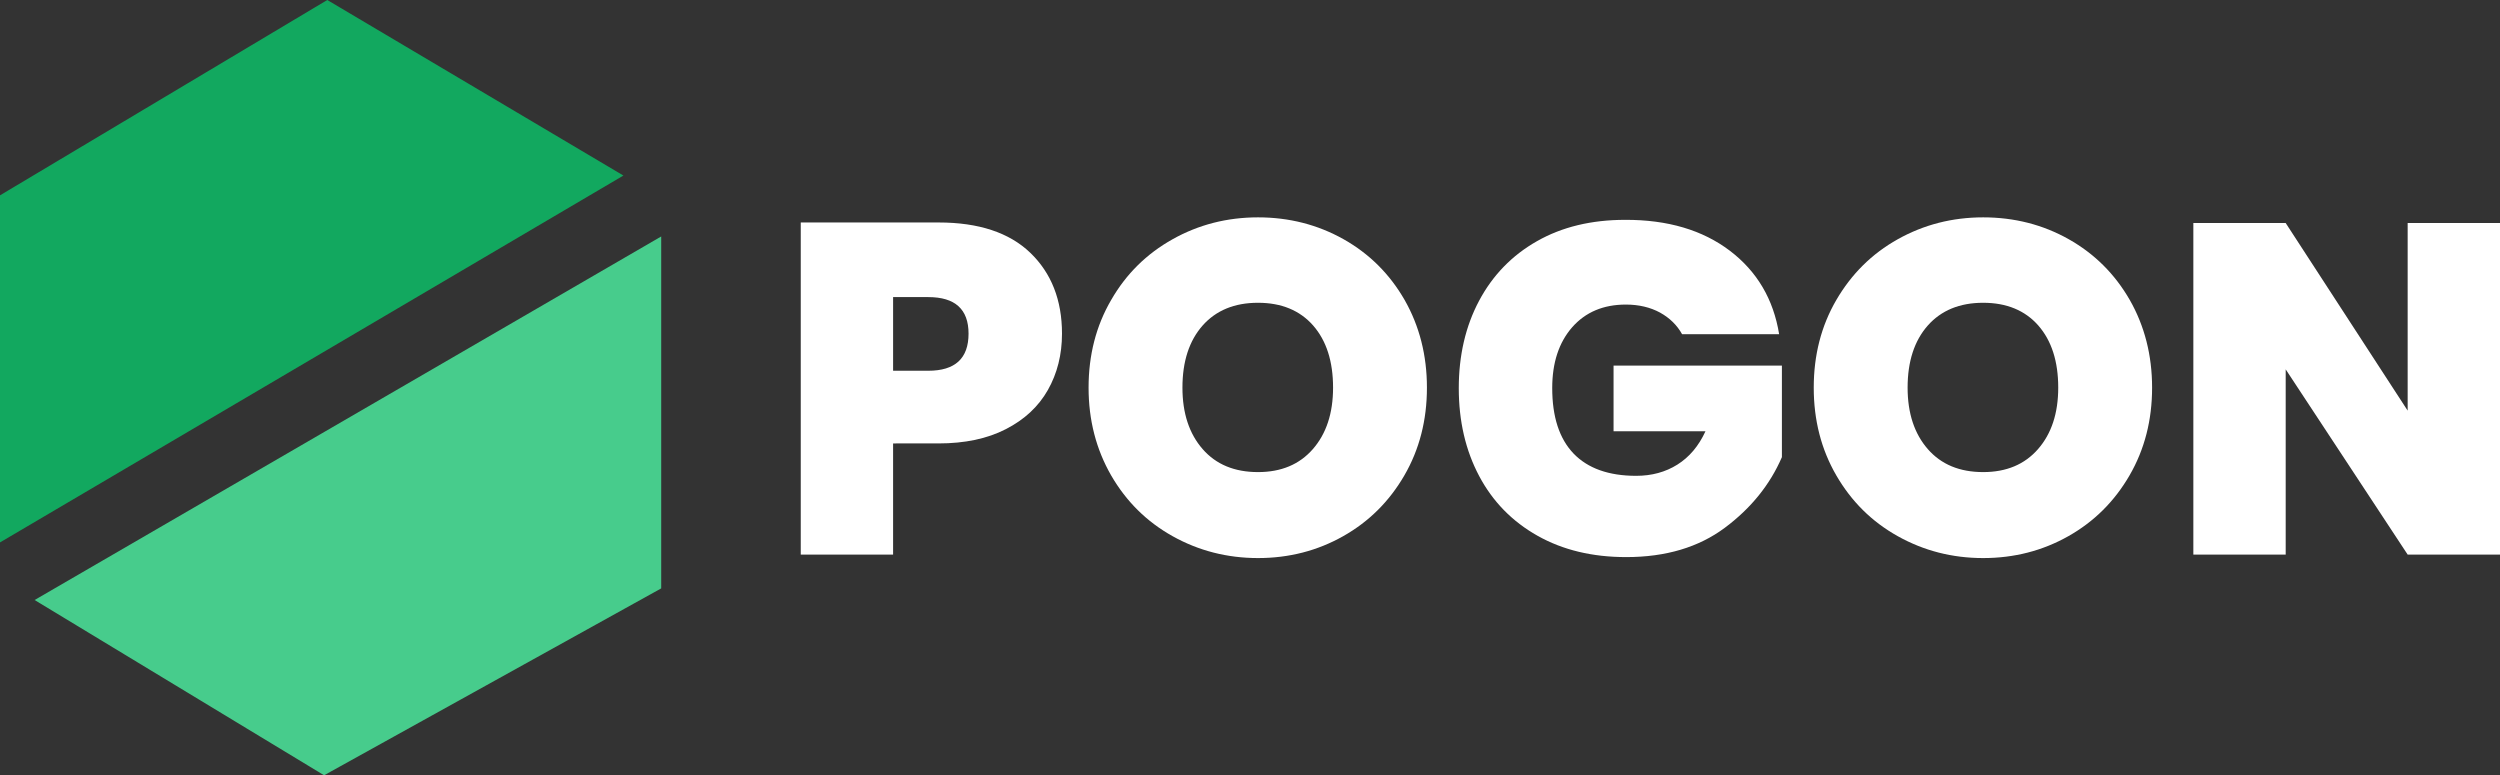
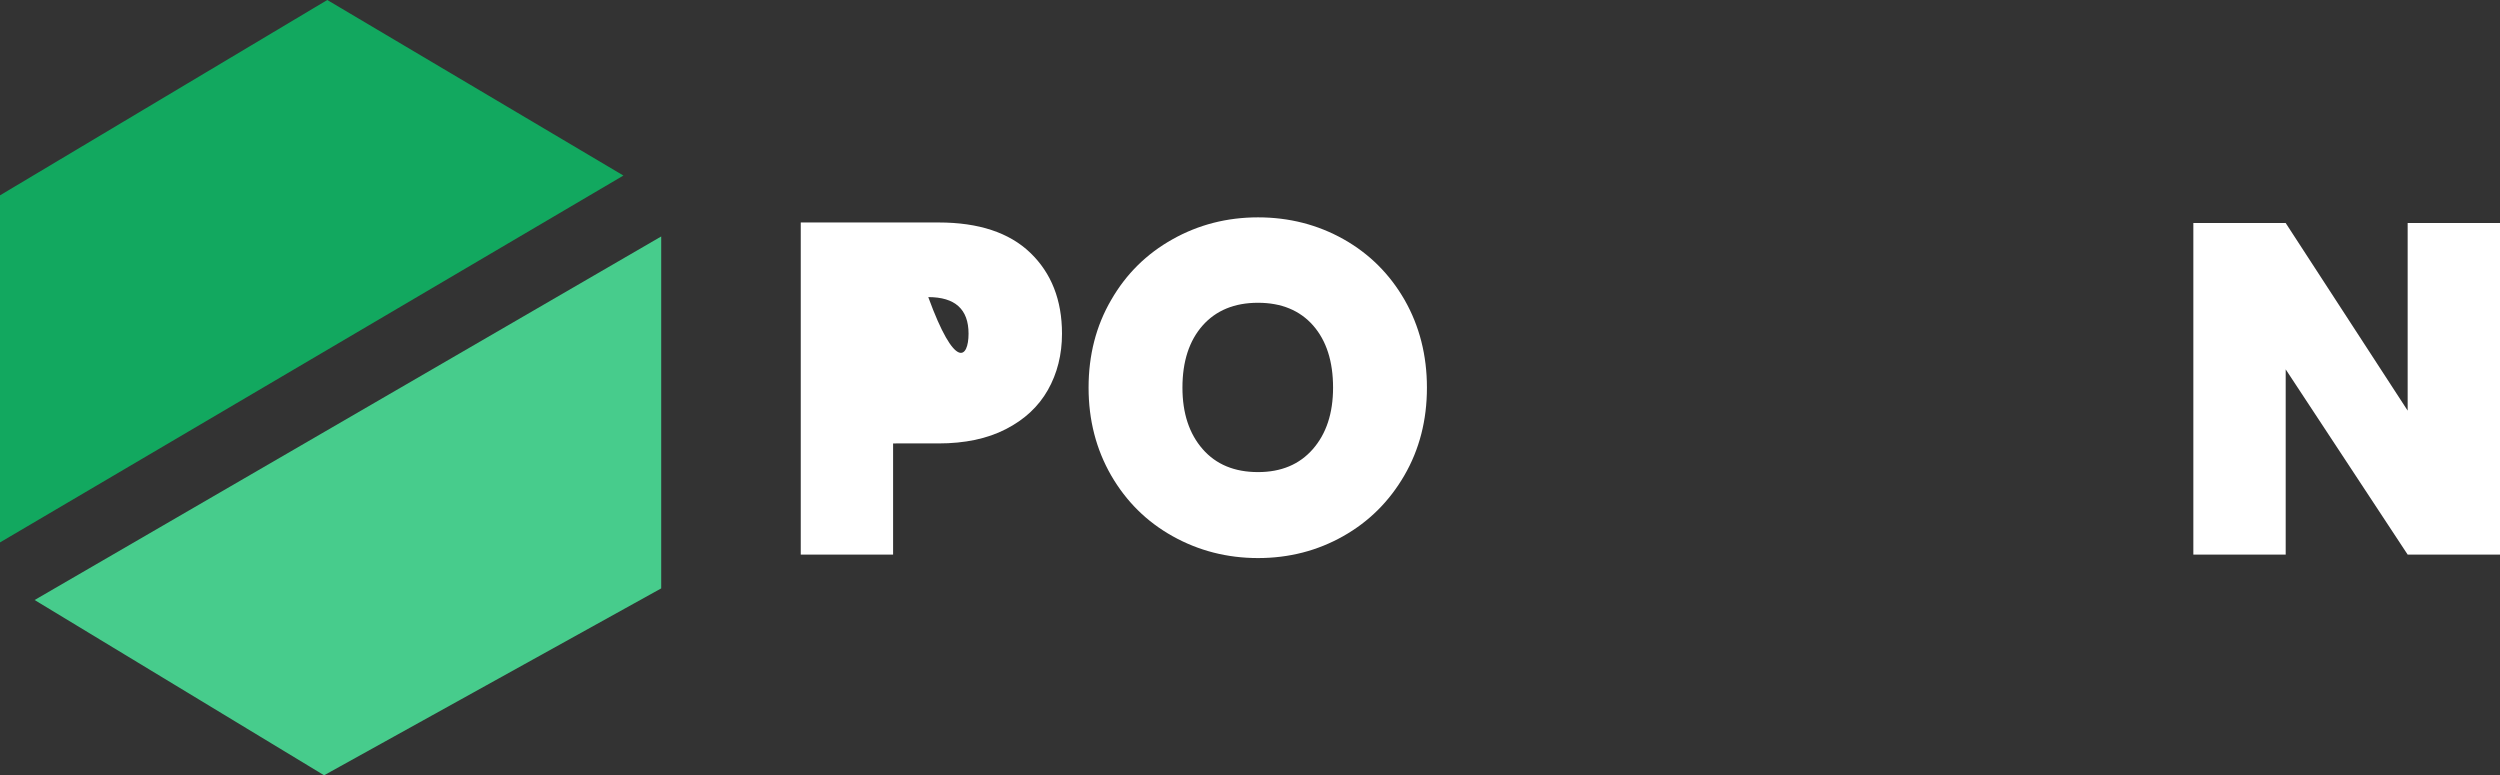
<svg xmlns="http://www.w3.org/2000/svg" version="1.1" id="Layer_1" x="0px" y="0px" viewBox="0 0 180.58 56" style="enable-background:new 0 0 180.58 56;" xml:space="preserve">
  <rect x="0" y="0" width="180.58" height="56" fill="#333333" stroke="none" />
  <style type="text/css">
	.st0{fill:#12A85F;}
	.st1{fill:#47CC8C;}
	.st2{fill:#FFFFFF;}
</style>
  <g>
    <polygon class="st0" points="23.64,0 45.03,12.68 0,39.18 0,14.11  " />
    <polygon class="st1" points="2.5,43.34 23.41,56 47.76,42.5 47.76,17.08  " />
  </g>
  <g>
-     <path class="st2" d="M64.51,32.03v8.03h-6.67V16.07h9.96c2.89,0,5.1,0.73,6.62,2.19c1.52,1.46,2.29,3.41,2.29,5.84   c0,1.51-0.34,2.87-1.02,4.07S74,30.31,72.65,31c-1.34,0.69-2.96,1.03-4.86,1.03H64.51z M69.96,24.1c0-1.76-0.97-2.64-2.91-2.64   h-2.54v5.32h2.54C68.99,26.78,69.96,25.89,69.96,24.1z" />
+     <path class="st2" d="M64.51,32.03v8.03h-6.67V16.07h9.96c2.89,0,5.1,0.73,6.62,2.19c1.52,1.46,2.29,3.41,2.29,5.84   c0,1.51-0.34,2.87-1.02,4.07S74,30.31,72.65,31c-1.34,0.69-2.96,1.03-4.86,1.03H64.51z M69.96,24.1c0-1.76-0.97-2.64-2.91-2.64   h-2.54h2.54C68.99,26.78,69.96,25.89,69.96,24.1z" />
    <path class="st2" d="M97.05,17.28c1.86,1.05,3.33,2.51,4.41,4.39c1.07,1.88,1.61,3.99,1.61,6.33c0,2.35-0.54,4.46-1.63,6.34   s-2.56,3.34-4.42,4.39c-1.86,1.05-3.91,1.58-6.15,1.58c-2.23,0-4.29-0.53-6.17-1.58c-1.88-1.05-3.35-2.51-4.44-4.39   c-1.08-1.88-1.63-3.99-1.63-6.34c0-2.35,0.54-4.46,1.63-6.33c1.08-1.88,2.56-3.34,4.44-4.39c1.87-1.05,3.93-1.58,6.17-1.58   C93.12,15.7,95.18,16.23,97.05,17.28z M86.87,23.51c-0.97,1.1-1.46,2.59-1.46,4.49c0,1.85,0.49,3.33,1.46,4.44   c0.97,1.11,2.3,1.66,4,1.66c1.67,0,2.99-0.55,3.96-1.66s1.46-2.59,1.46-4.44c0-1.9-0.48-3.39-1.44-4.49   c-0.96-1.09-2.29-1.64-3.98-1.64C89.17,21.87,87.84,22.42,86.87,23.51z" />
-     <path class="st2" d="M124.95,18.11c1.96,1.49,3.15,3.5,3.56,6.03h-7.01c-0.36-0.65-0.89-1.17-1.59-1.56   c-0.7-0.38-1.53-0.58-2.47-0.58c-1.63,0-2.92,0.55-3.88,1.64c-0.96,1.1-1.44,2.56-1.44,4.39c0,2.08,0.51,3.65,1.54,4.73   c1.03,1.07,2.54,1.61,4.52,1.61c1.13,0,2.12-0.27,2.98-0.81s1.54-1.34,2.03-2.41h-6.64v-4.74h12.16v6.61   c-0.86,1.99-2.23,3.69-4.12,5.1c-1.89,1.41-4.26,2.12-7.13,2.12c-2.44,0-4.57-0.51-6.4-1.54c-1.83-1.03-3.24-2.47-4.22-4.32   c-0.98-1.85-1.47-3.96-1.47-6.34c0-2.37,0.49-4.48,1.47-6.32s2.38-3.28,4.18-4.3c1.81-1.03,3.93-1.54,6.37-1.54   C120.47,15.87,122.98,16.62,124.95,18.11z" />
-     <path class="st2" d="M149.43,17.28c1.86,1.05,3.33,2.51,4.41,4.39c1.07,1.88,1.61,3.99,1.61,6.33c0,2.35-0.54,4.46-1.63,6.34   s-2.56,3.34-4.42,4.39c-1.86,1.05-3.91,1.58-6.15,1.58c-2.24,0-4.29-0.53-6.17-1.58c-1.88-1.05-3.35-2.51-4.44-4.39   s-1.63-3.99-1.63-6.34c0-2.35,0.54-4.46,1.63-6.33s2.56-3.34,4.44-4.39c1.88-1.05,3.93-1.58,6.17-1.58   C145.5,15.7,147.57,16.23,149.43,17.28z M139.25,23.51c-0.97,1.1-1.46,2.59-1.46,4.49c0,1.85,0.49,3.33,1.46,4.44   c0.97,1.11,2.3,1.66,4,1.66c1.67,0,2.99-0.55,3.96-1.66c0.97-1.11,1.46-2.59,1.46-4.44c0-1.9-0.48-3.39-1.44-4.49   c-0.96-1.09-2.29-1.64-3.98-1.64C141.55,21.87,140.22,22.42,139.25,23.51z" />
    <path class="st2" d="M180.58,40.06h-6.67l-8.81-13.38v13.38h-6.67V16.11h6.67l8.81,13.55V16.11h6.67V40.06z" />
  </g>
</svg>